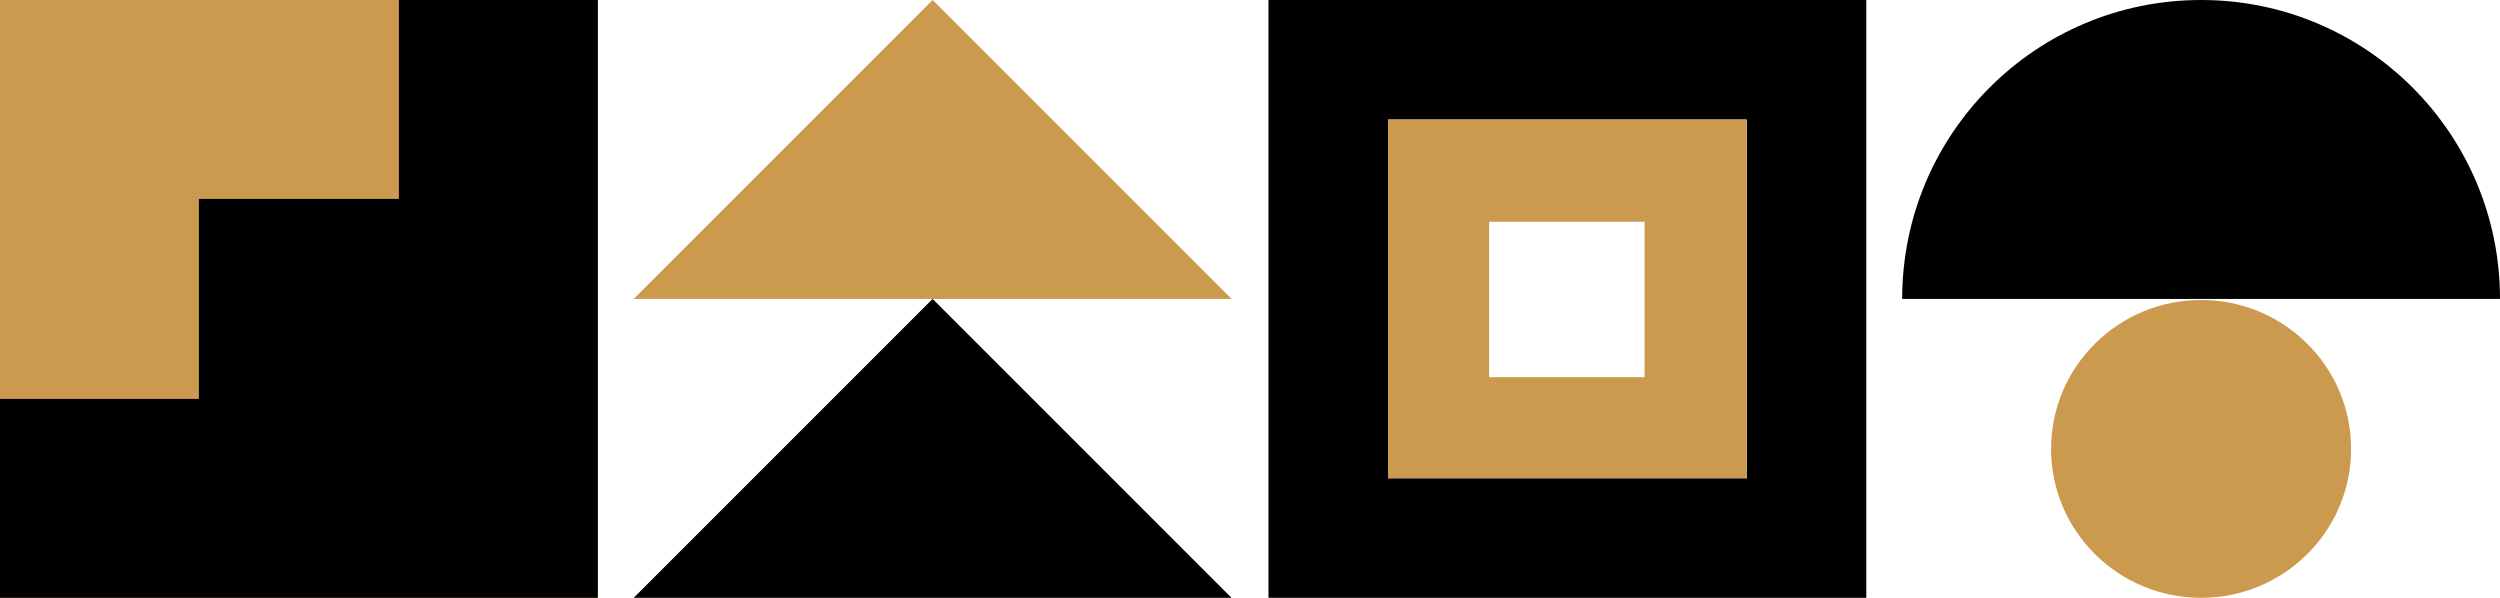
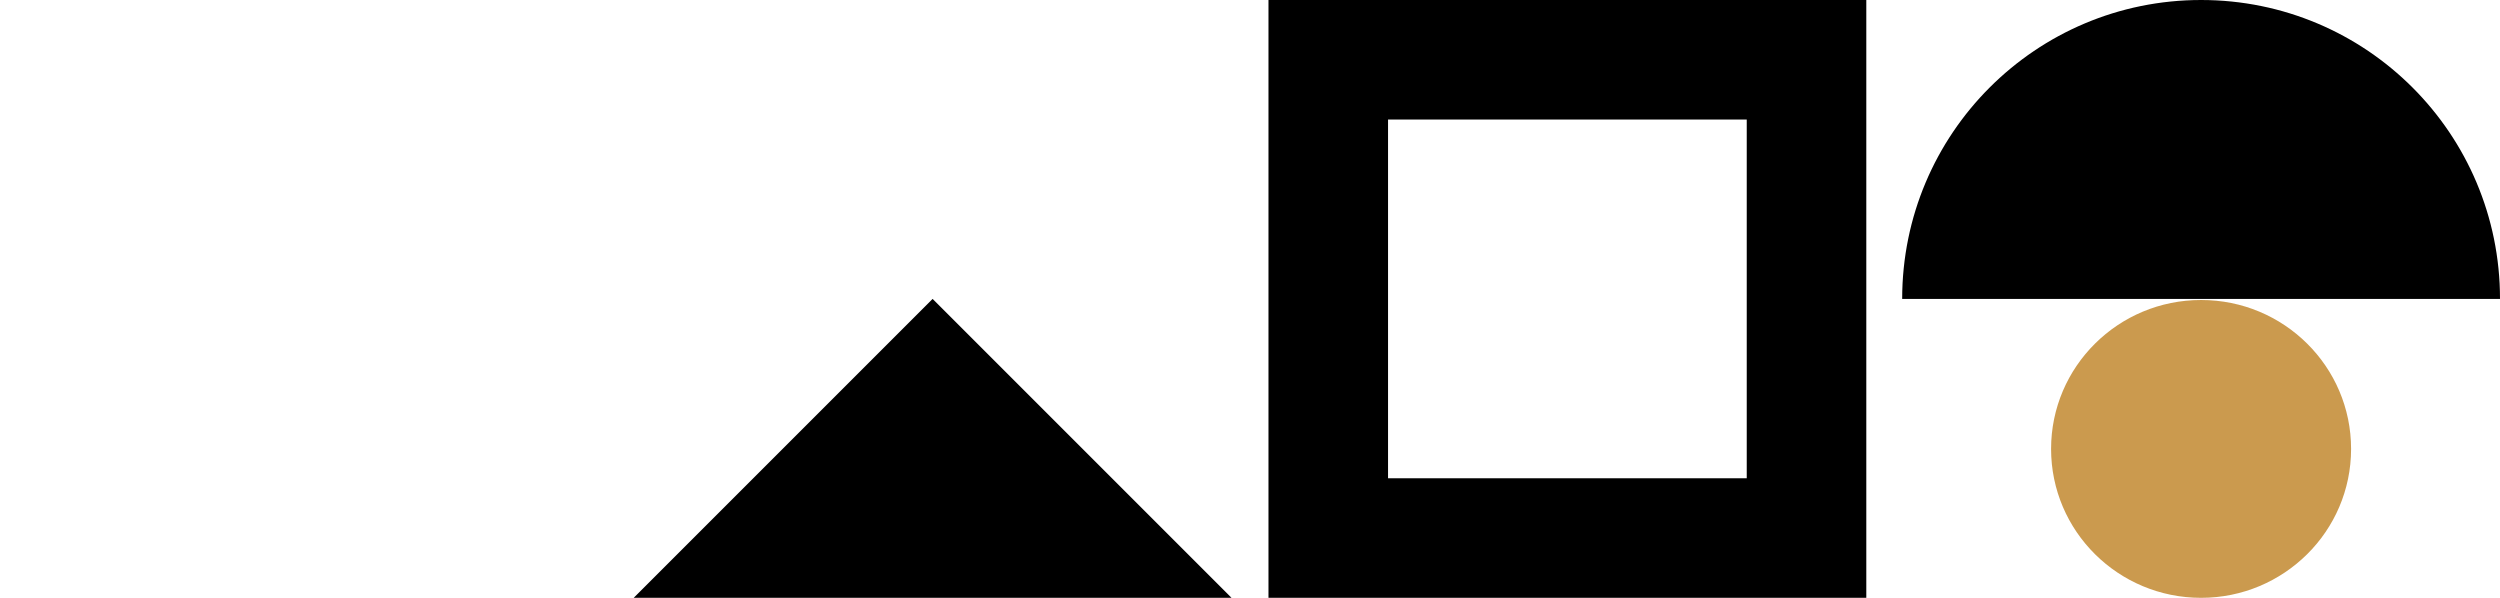
<svg xmlns="http://www.w3.org/2000/svg" id="Camada_1" version="1.1" viewBox="0 0 230 55">
  <defs>
    <style>
      .st0 {
        fill: #cb9a4e;
      }
    </style>
  </defs>
  <g>
    <polygon points="113.3 55 58.3 55 85.8 27.5 113.3 55" />
-     <polygon class="st0" points="113.3 27.5 58.3 27.5 85.8 0 113.3 27.5" />
  </g>
  <g>
    <path d="M116.7,0v55h55V0h-55ZM160.7,44h-33V11h33v33Z" />
-     <path class="st0" d="M127.7,11v33h33V11h-33ZM151.3,34.7h-14.3v-14.3h14.3v14.3Z" />
  </g>
  <g>
-     <rect class="st0" width="55" height="55" />
-     <polygon points="36.7 0 36.7 18.3 18.3 18.3 18.3 36.7 0 36.7 0 55 55 55 55 36.7 55 18.3 55 0 36.7 0" />
-   </g>
+     </g>
  <g>
    <path d="M175,27.5c0-15.2,12.3-27.5,27.5-27.5,15.2,0,27.5,12.3,27.5,27.5h-55Z" />
    <ellipse class="st0" cx="202.5" cy="41.3" rx="13.8" ry="13.7" />
  </g>
</svg>